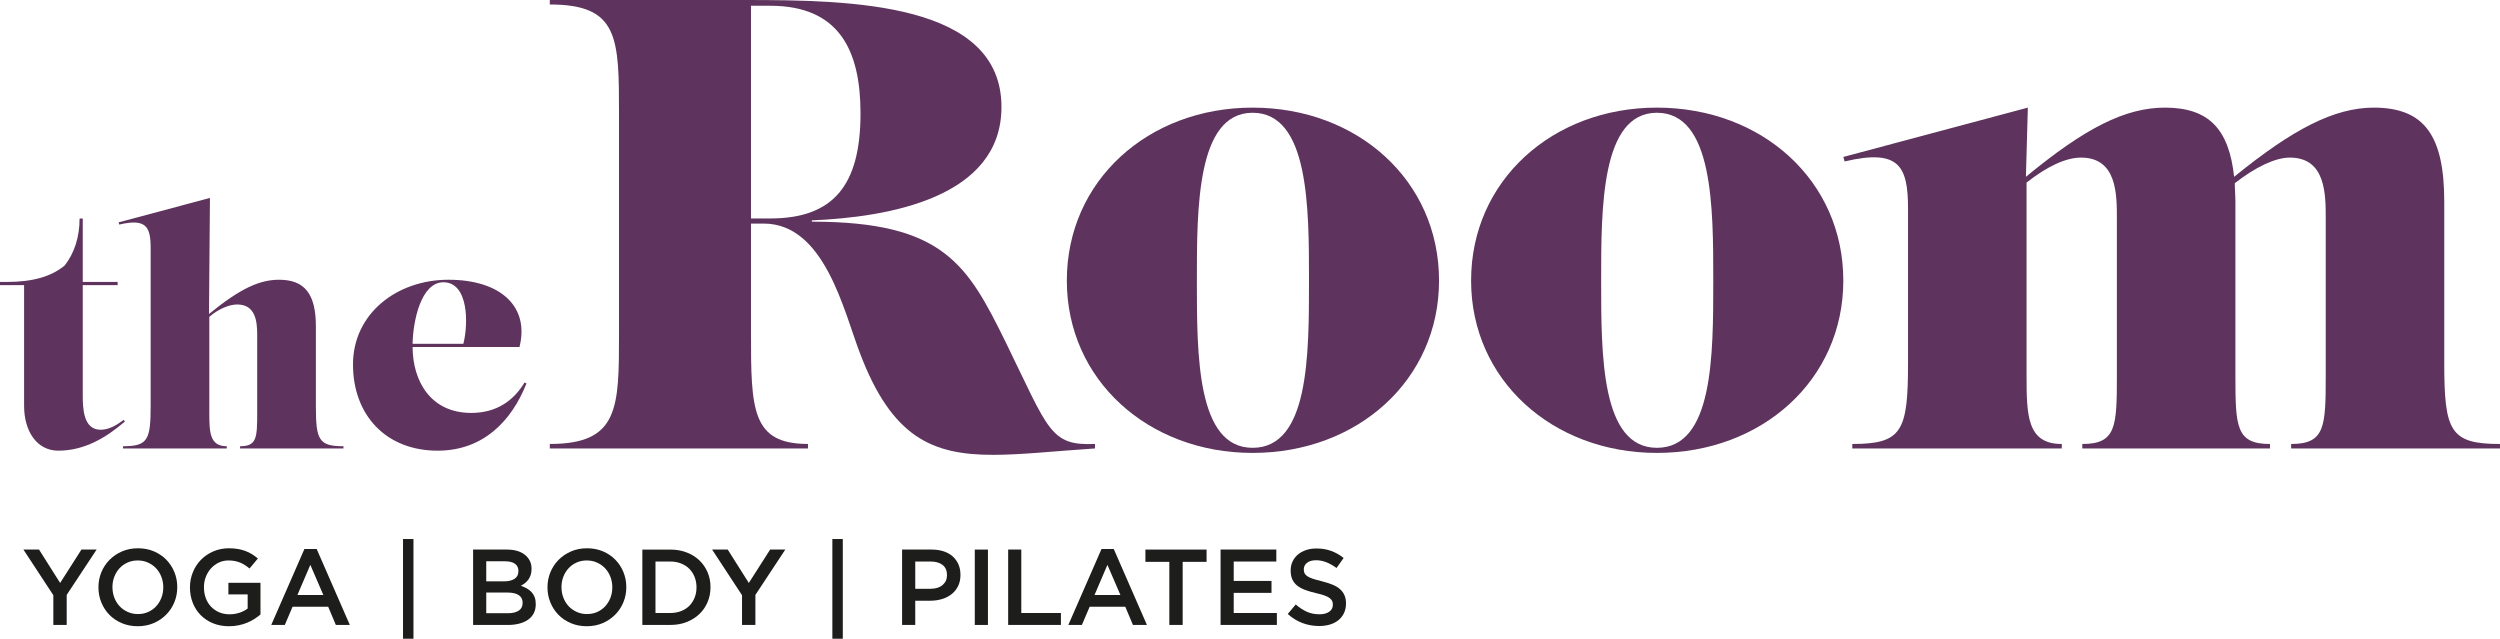
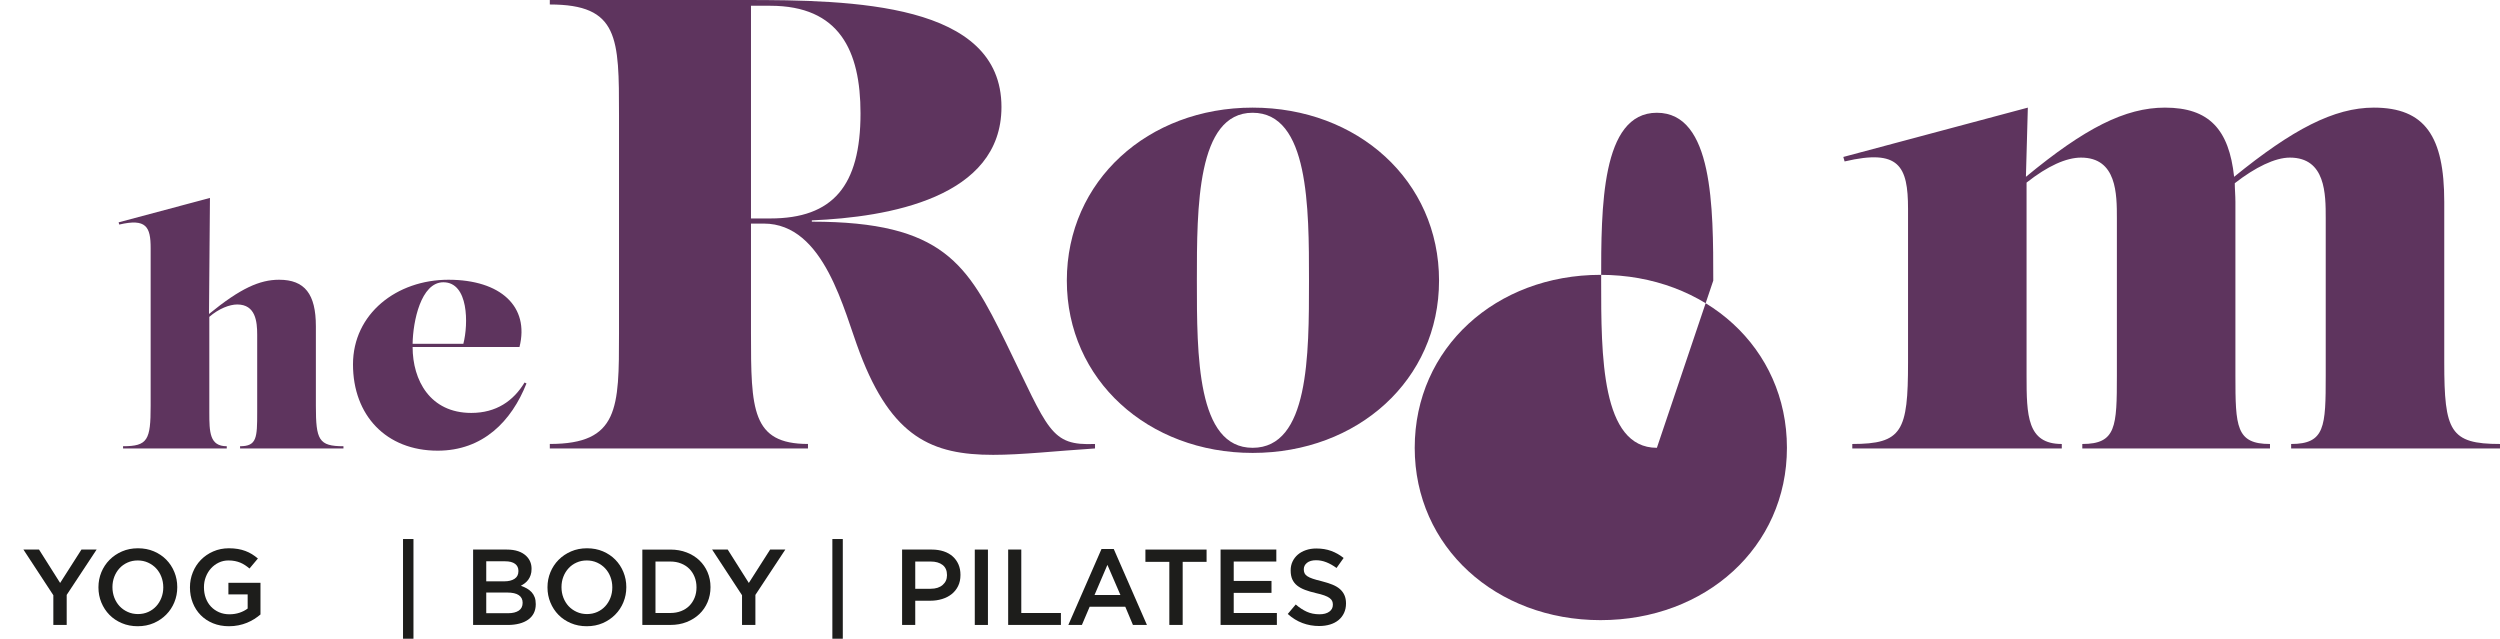
<svg xmlns="http://www.w3.org/2000/svg" width="100%" height="100%" viewBox="0 0 219 56" version="1.1" xml:space="preserve" style="fill-rule:evenodd;clip-rule:evenodd;stroke-linejoin:round;stroke-miterlimit:2;">
  <path d="M4.673,52.142l-2.621,-4l1.367,0l1.849,2.925l1.867,-2.925l1.329,0l-2.621,3.972l0,2.632l-1.17,-0l0,-2.604Z" style="fill:#1d1d1b;fill-rule:nonzero;" />
  <path d="M12.086,53.792c0.325,0 0.623,-0.061 0.896,-0.183c0.273,-0.123 0.506,-0.29 0.699,-0.5c0.195,-0.211 0.347,-0.458 0.456,-0.74c0.11,-0.283 0.166,-0.585 0.166,-0.906l-0,-0.019c-0,-0.32 -0.056,-0.624 -0.166,-0.91c-0.109,-0.287 -0.262,-0.535 -0.46,-0.745c-0.196,-0.211 -0.434,-0.379 -0.709,-0.505c-0.276,-0.125 -0.577,-0.188 -0.901,-0.188c-0.326,-0 -0.625,0.061 -0.896,0.184c-0.273,0.121 -0.506,0.288 -0.701,0.5c-0.195,0.21 -0.346,0.458 -0.456,0.739c-0.108,0.284 -0.164,0.585 -0.164,0.907l-0,0.018c-0,0.321 0.056,0.623 0.164,0.91c0.11,0.285 0.264,0.534 0.461,0.746c0.197,0.21 0.433,0.379 0.708,0.503c0.276,0.126 0.576,0.189 0.903,0.189m-0.019,1.066c-0.509,-0 -0.974,-0.09 -1.395,-0.27c-0.423,-0.179 -0.784,-0.421 -1.086,-0.729c-0.301,-0.309 -0.537,-0.668 -0.707,-1.08c-0.17,-0.413 -0.255,-0.851 -0.255,-1.316l-0,-0.019c-0,-0.466 0.085,-0.903 0.255,-1.316c0.17,-0.411 0.409,-0.774 0.717,-1.085c0.308,-0.31 0.672,-0.557 1.093,-0.739c0.421,-0.183 0.886,-0.274 1.397,-0.274c0.509,0 0.974,0.089 1.395,0.268c0.421,0.18 0.783,0.423 1.085,0.731c0.302,0.308 0.538,0.668 0.707,1.081c0.17,0.411 0.255,0.85 0.255,1.316l-0,0.018c-0,0.466 -0.085,0.904 -0.255,1.315c-0.169,0.413 -0.408,0.774 -0.716,1.084c-0.309,0.312 -0.674,0.559 -1.096,0.742c-0.421,0.182 -0.886,0.273 -1.394,0.273" style="fill:#1d1d1b;fill-rule:nonzero;" />
  <path d="M20.065,54.858c-0.517,-0 -0.985,-0.087 -1.406,-0.259c-0.422,-0.173 -0.782,-0.413 -1.081,-0.717c-0.298,-0.304 -0.53,-0.663 -0.692,-1.076c-0.163,-0.41 -0.246,-0.859 -0.246,-1.344l-0,-0.018c-0,-0.46 0.084,-0.895 0.253,-1.311c0.167,-0.416 0.403,-0.779 0.706,-1.09c0.305,-0.31 0.666,-0.558 1.083,-0.739c0.419,-0.183 0.876,-0.275 1.372,-0.275c0.289,0 0.553,0.022 0.788,0.062c0.236,0.042 0.455,0.098 0.655,0.175c0.202,0.075 0.392,0.168 0.57,0.277c0.18,0.111 0.355,0.238 0.525,0.382l-0.736,0.877c-0.126,-0.106 -0.254,-0.203 -0.387,-0.291c-0.133,-0.088 -0.27,-0.162 -0.415,-0.222c-0.144,-0.059 -0.303,-0.107 -0.476,-0.142c-0.173,-0.035 -0.363,-0.051 -0.57,-0.051c-0.302,-0 -0.583,0.063 -0.844,0.188c-0.262,0.126 -0.488,0.295 -0.68,0.506c-0.191,0.21 -0.343,0.458 -0.452,0.742c-0.111,0.283 -0.165,0.583 -0.165,0.898l0,0.019c0,0.34 0.053,0.655 0.16,0.945c0.106,0.288 0.259,0.538 0.456,0.747c0.198,0.207 0.432,0.37 0.705,0.491c0.273,0.12 0.579,0.18 0.917,0.18c0.314,-0 0.608,-0.047 0.881,-0.138c0.272,-0.092 0.509,-0.214 0.709,-0.366l0,-1.241l-1.687,-0l-0,-1.011l2.81,0l-0,2.773c-0.163,0.139 -0.345,0.271 -0.542,0.398c-0.198,0.125 -0.413,0.234 -0.641,0.329c-0.23,0.094 -0.478,0.169 -0.742,0.221c-0.263,0.055 -0.54,0.081 -0.828,0.081" style="fill:#1d1d1b;fill-rule:nonzero;" />
-   <path d="M28.326,52.124l-1.141,-2.643l-1.133,2.643l2.274,0Zm-1.66,-4.029l1.076,0l2.903,6.649l-1.225,0l-0.67,-1.592l-3.122,0l-0.678,1.592l-1.189,0l2.905,-6.649Z" style="fill:#1d1d1b;fill-rule:nonzero;" />
  <rect x="35.305" y="47.219" width="0.915" height="8.733" style="fill:#1d1d1b;" />
  <path d="M44.512,53.718c0.395,-0 0.705,-0.077 0.932,-0.227c0.226,-0.152 0.338,-0.378 0.338,-0.68l-0,-0.018c-0,-0.283 -0.111,-0.502 -0.334,-0.656c-0.224,-0.154 -0.563,-0.231 -1.02,-0.231l-1.833,0l-0,1.812l1.917,-0Zm-0.339,-2.793c0.375,-0 0.677,-0.074 0.902,-0.222c0.226,-0.147 0.339,-0.372 0.339,-0.674l0,-0.018c0,-0.265 -0.097,-0.47 -0.296,-0.619c-0.198,-0.147 -0.485,-0.222 -0.86,-0.222l-1.663,0l-0,1.755l1.578,-0Zm-2.729,-2.783l2.955,0c0.759,0 1.334,0.196 1.723,0.585c0.295,0.295 0.442,0.661 0.442,1.095l-0,0.018c-0,0.202 -0.025,0.379 -0.079,0.533c-0.053,0.155 -0.121,0.29 -0.206,0.406c-0.085,0.116 -0.184,0.219 -0.299,0.308c-0.116,0.086 -0.232,0.162 -0.351,0.226c0.193,0.069 0.371,0.148 0.53,0.239c0.16,0.092 0.296,0.201 0.413,0.326c0.114,0.126 0.204,0.274 0.267,0.443c0.063,0.169 0.093,0.367 0.093,0.595l0,0.018c0,0.296 -0.058,0.557 -0.174,0.784c-0.116,0.226 -0.28,0.413 -0.495,0.565c-0.212,0.15 -0.47,0.266 -0.77,0.344c-0.302,0.078 -0.635,0.119 -0.998,0.119l-3.051,-0l0,-6.604Z" style="fill:#1d1d1b;fill-rule:nonzero;" />
  <path d="M51.421,53.792c0.327,0 0.625,-0.061 0.898,-0.183c0.272,-0.123 0.506,-0.29 0.699,-0.5c0.195,-0.211 0.346,-0.458 0.456,-0.74c0.109,-0.283 0.164,-0.585 0.164,-0.906l0,-0.019c0,-0.32 -0.055,-0.624 -0.164,-0.91c-0.11,-0.287 -0.264,-0.535 -0.461,-0.745c-0.197,-0.211 -0.433,-0.379 -0.708,-0.505c-0.277,-0.125 -0.577,-0.188 -0.903,-0.188c-0.325,-0 -0.623,0.061 -0.896,0.184c-0.273,0.121 -0.505,0.288 -0.699,0.5c-0.195,0.21 -0.347,0.458 -0.456,0.739c-0.11,0.284 -0.164,0.585 -0.164,0.907l-0,0.018c-0,0.321 0.054,0.623 0.164,0.91c0.109,0.285 0.263,0.534 0.459,0.746c0.198,0.21 0.435,0.379 0.71,0.503c0.275,0.126 0.576,0.189 0.901,0.189m-0.019,1.066c-0.508,-0 -0.974,-0.09 -1.395,-0.27c-0.422,-0.179 -0.783,-0.421 -1.085,-0.729c-0.301,-0.309 -0.537,-0.668 -0.706,-1.08c-0.171,-0.413 -0.256,-0.851 -0.256,-1.316l0,-0.019c0,-0.466 0.085,-0.903 0.256,-1.316c0.169,-0.411 0.408,-0.774 0.716,-1.085c0.307,-0.31 0.673,-0.557 1.094,-0.739c0.421,-0.183 0.886,-0.274 1.395,-0.274c0.51,0 0.975,0.089 1.397,0.268c0.42,0.18 0.782,0.423 1.084,0.731c0.303,0.308 0.538,0.668 0.707,1.081c0.17,0.411 0.256,0.85 0.256,1.316l-0,0.018c-0,0.466 -0.086,0.904 -0.256,1.315c-0.169,0.413 -0.408,0.774 -0.717,1.084c-0.307,0.312 -0.672,0.559 -1.094,0.742c-0.421,0.182 -0.886,0.273 -1.396,0.273" style="fill:#1d1d1b;fill-rule:nonzero;" />
  <path d="M58.721,53.698c0.346,-0 0.659,-0.055 0.943,-0.166c0.284,-0.111 0.524,-0.266 0.722,-0.464c0.197,-0.199 0.351,-0.437 0.462,-0.71c0.111,-0.276 0.165,-0.573 0.165,-0.896l0,-0.018c0,-0.322 -0.054,-0.622 -0.165,-0.899c-0.111,-0.278 -0.265,-0.517 -0.462,-0.716c-0.198,-0.199 -0.438,-0.355 -0.722,-0.468c-0.284,-0.114 -0.597,-0.171 -0.943,-0.171l-1.301,0l-0,4.508l1.301,-0Zm-2.452,-5.555l2.462,0c0.515,0 0.989,0.084 1.42,0.251c0.43,0.165 0.801,0.397 1.112,0.691c0.31,0.296 0.551,0.644 0.72,1.043c0.17,0.399 0.257,0.832 0.257,1.298l-0,0.018c-0,0.466 -0.087,0.899 -0.257,1.303c-0.169,0.4 -0.41,0.75 -0.72,1.045c-0.311,0.296 -0.682,0.528 -1.112,0.698c-0.431,0.171 -0.905,0.254 -1.42,0.254l-2.462,0l0,-6.601Z" style="fill:#1d1d1b;fill-rule:nonzero;" />
  <path d="M65.002,52.142l-2.621,-4l1.367,0l1.849,2.925l1.867,-2.925l1.329,0l-2.62,3.972l-0,2.632l-1.171,-0l0,-2.604Z" style="fill:#1d1d1b;fill-rule:nonzero;" />
  <rect x="72.915" y="47.219" width="0.914" height="8.733" style="fill:#1d1d1b;" />
  <path d="M81.529,51.576c0.442,0 0.789,-0.111 1.046,-0.332c0.255,-0.222 0.382,-0.504 0.382,-0.851l0,-0.02c0,-0.391 -0.129,-0.686 -0.387,-0.885c-0.259,-0.2 -0.606,-0.298 -1.041,-0.298l-1.353,0l-0,2.386l1.353,0Zm-2.505,-3.434l2.603,0c0.384,0 0.732,0.054 1.043,0.156c0.312,0.104 0.575,0.254 0.792,0.449c0.217,0.195 0.383,0.428 0.5,0.697c0.117,0.271 0.175,0.573 0.175,0.906l-0,0.02c-0,0.37 -0.07,0.694 -0.209,0.975c-0.139,0.28 -0.327,0.513 -0.566,0.702c-0.239,0.189 -0.52,0.333 -0.842,0.43c-0.322,0.098 -0.664,0.146 -1.03,0.146l-1.314,-0l-0,2.123l-1.152,-0l0,-6.604Z" style="fill:#1d1d1b;fill-rule:nonzero;" />
  <rect x="85.391" y="48.142" width="1.152" height="6.604" style="fill:#1d1d1b;" />
  <path d="M88.315,48.142l1.15,0l0,5.556l3.471,-0l0,1.048l-4.621,-0l-0,-6.604Z" style="fill:#1d1d1b;fill-rule:nonzero;" />
  <path d="M98.15,52.124l-1.141,-2.643l-1.13,2.643l2.271,0Zm-1.659,-4.029l1.075,0l2.905,6.649l-1.226,0l-0.669,-1.592l-3.123,0l-0.678,1.592l-1.189,0l2.905,-6.649Z" style="fill:#1d1d1b;fill-rule:nonzero;" />
  <path d="M102.433,49.218l-2.095,0l0,-1.075l5.358,0l-0,1.075l-2.094,0l0,5.526l-1.169,0l0,-5.526Z" style="fill:#1d1d1b;fill-rule:nonzero;" />
  <path d="M106.922,48.142l4.884,0l0,1.048l-3.732,0l-0,1.698l3.309,0l0,1.046l-3.309,0l-0,1.764l3.78,-0l0,1.048l-4.932,-0l0,-6.604Z" style="fill:#1d1d1b;fill-rule:nonzero;" />
  <path d="M115.562,54.839c-0.511,-0 -0.998,-0.085 -1.464,-0.259c-0.465,-0.174 -0.895,-0.439 -1.29,-0.797l0.697,-0.83c0.32,0.277 0.644,0.488 0.972,0.636c0.326,0.148 0.697,0.222 1.113,0.222c0.358,-0 0.642,-0.075 0.853,-0.226c0.21,-0.151 0.316,-0.352 0.316,-0.604l0,-0.019c0,-0.119 -0.022,-0.224 -0.062,-0.315c-0.042,-0.092 -0.116,-0.177 -0.227,-0.26c-0.109,-0.081 -0.261,-0.157 -0.454,-0.227c-0.192,-0.069 -0.441,-0.139 -0.751,-0.207c-0.352,-0.081 -0.667,-0.175 -0.94,-0.278c-0.275,-0.103 -0.504,-0.229 -0.692,-0.377c-0.185,-0.147 -0.327,-0.329 -0.426,-0.542c-0.096,-0.215 -0.145,-0.471 -0.145,-0.774l-0,-0.018c-0,-0.283 0.054,-0.543 0.168,-0.779c0.113,-0.236 0.268,-0.436 0.463,-0.603c0.196,-0.167 0.433,-0.298 0.708,-0.392c0.277,-0.095 0.578,-0.142 0.906,-0.142c0.484,-0 0.919,0.072 1.305,0.214c0.386,0.14 0.75,0.346 1.09,0.617l-0.622,0.876c-0.302,-0.219 -0.602,-0.388 -0.897,-0.503c-0.296,-0.117 -0.593,-0.175 -0.896,-0.175c-0.339,-0 -0.603,0.076 -0.793,0.226c-0.186,0.15 -0.282,0.337 -0.282,0.556l0,0.02c0,0.125 0.021,0.237 0.065,0.335c0.046,0.096 0.125,0.185 0.243,0.263c0.117,0.079 0.276,0.154 0.481,0.221c0.207,0.07 0.465,0.143 0.78,0.217c0.348,0.089 0.655,0.187 0.923,0.293c0.269,0.107 0.49,0.238 0.667,0.39c0.176,0.155 0.31,0.335 0.401,0.539c0.091,0.205 0.138,0.443 0.138,0.712l-0,0.02c-0,0.306 -0.059,0.584 -0.174,0.829c-0.114,0.246 -0.276,0.452 -0.481,0.622c-0.207,0.17 -0.454,0.3 -0.743,0.387c-0.288,0.088 -0.605,0.132 -0.95,0.132" style="fill:#1d1d1b;fill-rule:nonzero;" />
-   <path d="M0,24.699l0.583,0c2.278,0 3.916,-0.472 5.084,-1.444c0.833,-1.056 1.305,-2.472 1.305,-4.111l0.278,-0l0,5.555l3.057,0l-0,0.279l-3.057,-0l0,9.64c0,1.083 0.028,3.027 1.555,3.027c0.751,0 1.391,-0.389 2.029,-0.861l0.112,0.14c-1.529,1.304 -3.445,2.555 -5.835,2.555c-1.916,-0 -3,-1.751 -3,-3.918l0,-10.583l-2.111,-0l-0,-0.279Z" style="fill:#5e345e;fill-rule:nonzero;" />
  <path d="M21.031,39.284l-0,-0.194c1.471,-0 1.499,-0.75 1.499,-2.973l0,-6.806c0,-1.138 -0.139,-2.639 -1.75,-2.639c-0.666,-0 -1.612,0.362 -2.444,1.084l-0,8.361c-0,1.751 0.028,2.973 1.528,2.973l0,0.194l-9.084,0l0,-0.194c2.166,-0 2.417,-0.555 2.417,-3.529l-0,-13.834c-0,-1.862 -0.39,-2.611 -2.751,-2.055l-0.055,-0.195l8.001,-2.139l-0.084,10.167c2.75,-2.25 4.445,-3 6.14,-3c2.249,-0 3.223,1.25 3.223,4.084l-0,6.972c-0,2.974 0.249,3.529 2.416,3.529l0,0.194l-9.056,0Z" style="fill:#5e345e;fill-rule:nonzero;" />
  <path d="M36.145,30.116l4.445,0c0.445,-1.721 0.472,-5.389 -1.75,-5.389c-1.973,0 -2.667,3.446 -2.695,5.389m0,0.279c0,2.917 1.528,5.777 5.139,5.777c2.194,-0 3.696,-1.055 4.668,-2.665l0.167,0.082c-1.307,3.307 -3.806,5.89 -7.779,5.89c-4.529,-0 -7.418,-3.111 -7.418,-7.556c-0,-4.445 3.834,-7.418 8.362,-7.418c4.584,-0 7.112,2.361 6.223,5.89l-9.362,-0Z" style="fill:#5e345e;fill-rule:nonzero;" />
  <path d="M67.469,19.137c5.5,-0 7.912,-2.862 7.912,-9.203c0,-5.501 -1.851,-9.429 -7.912,-9.429l-1.683,-0l-0,18.632l1.683,-0Zm-19.306,19.754c6.062,0 6.062,-3.142 6.062,-9.708l-0,-19.081c-0,-6.792 -0,-9.709 -6.062,-9.709l0,-0.393l17.061,-0c9.429,-0 22.504,0.225 22.504,9.372c0,7.97 -9.934,9.653 -16.612,9.933l0,0.113c11.561,-0 13.637,3.76 17.005,10.606c3.761,7.689 3.872,9.035 7.802,8.867l-0,0.393c-3.481,0.225 -6.398,0.561 -8.924,0.561c-5.331,-0 -8.867,-1.514 -11.673,-8.922c-1.404,-3.649 -3.087,-11.337 -8.418,-11.337l-1.122,-0l-0,9.597c-0,6.678 0.056,9.708 4.993,9.708l0,0.393l-22.616,0l0,-0.393Z" style="fill:#5e345e;fill-rule:nonzero;" />
  <path d="M114.668,24.58c-0,-6.397 -0,-14.702 -4.939,-14.702c-4.883,-0 -4.883,8.305 -4.883,14.702c0,6.567 0,14.648 4.883,14.648c4.939,0 4.939,-8.081 4.939,-14.648m11.392,0c0,8.7 -7.127,15.096 -16.331,15.096c-9.147,-0 -16.275,-6.396 -16.275,-15.096c-0,-8.755 7.128,-15.152 16.275,-15.152c9.204,-0 16.331,6.397 16.331,15.152" style="fill:#5e345e;fill-rule:nonzero;" />
-   <path d="M150.082,24.58c0,-6.397 0,-14.702 -4.939,-14.702c-4.882,-0 -4.882,8.305 -4.882,14.702c0,6.567 0,14.648 4.882,14.648c4.939,0 4.939,-8.081 4.939,-14.648m11.392,0c0,8.7 -7.128,15.096 -16.331,15.096c-9.148,-0 -16.275,-6.396 -16.275,-15.096c0,-8.755 7.127,-15.152 16.275,-15.152c9.203,-0 16.331,6.397 16.331,15.152" style="fill:#5e345e;fill-rule:nonzero;" />
+   <path d="M150.082,24.58c0,-6.397 0,-14.702 -4.939,-14.702c-4.882,-0 -4.882,8.305 -4.882,14.702c0,6.567 0,14.648 4.882,14.648m11.392,0c0,8.7 -7.128,15.096 -16.331,15.096c-9.148,-0 -16.275,-6.396 -16.275,-15.096c0,-8.755 7.127,-15.152 16.275,-15.152c9.203,-0 16.331,6.397 16.331,15.152" style="fill:#5e345e;fill-rule:nonzero;" />
  <path d="M182.41,39.284l-0,-0.391c2.973,-0 3.029,-1.517 3.029,-6.007l0,-13.749c0,-2.132 0,-5.331 -3.142,-5.331c-1.291,0 -2.919,0.729 -4.77,2.189l-0,16.891c-0,3.535 0.054,6.007 3.086,6.007l0,0.391l-18.352,0l0,-0.391c4.378,-0 4.883,-1.123 4.883,-7.13l0,-13.468c0,-3.76 -0.784,-5.274 -5.557,-4.152l-0.112,-0.394l16.164,-4.321l-0.168,6.061c5.162,-4.265 8.699,-6.061 12.177,-6.061c3.873,-0 5.612,1.908 6.062,6.061c5.106,-4.153 8.754,-6.061 12.234,-6.061c4.489,-0 6.173,2.525 6.173,8.251l0,14.084c0,6.007 0.505,7.13 4.883,7.13l0,0.391l-18.296,0l-0,-0.391c2.974,-0 3.03,-1.517 3.03,-6.007l0,-13.749c0,-2.132 0,-5.331 -3.142,-5.331c-1.291,0 -3.03,0.842 -4.826,2.244c-0,0.506 0.056,1.067 0.056,1.629l-0,15.207c-0,4.49 0.055,6.007 3.029,6.007l0,0.391l-16.441,0Z" style="fill:#5e345e;fill-rule:nonzero;" />
</svg>